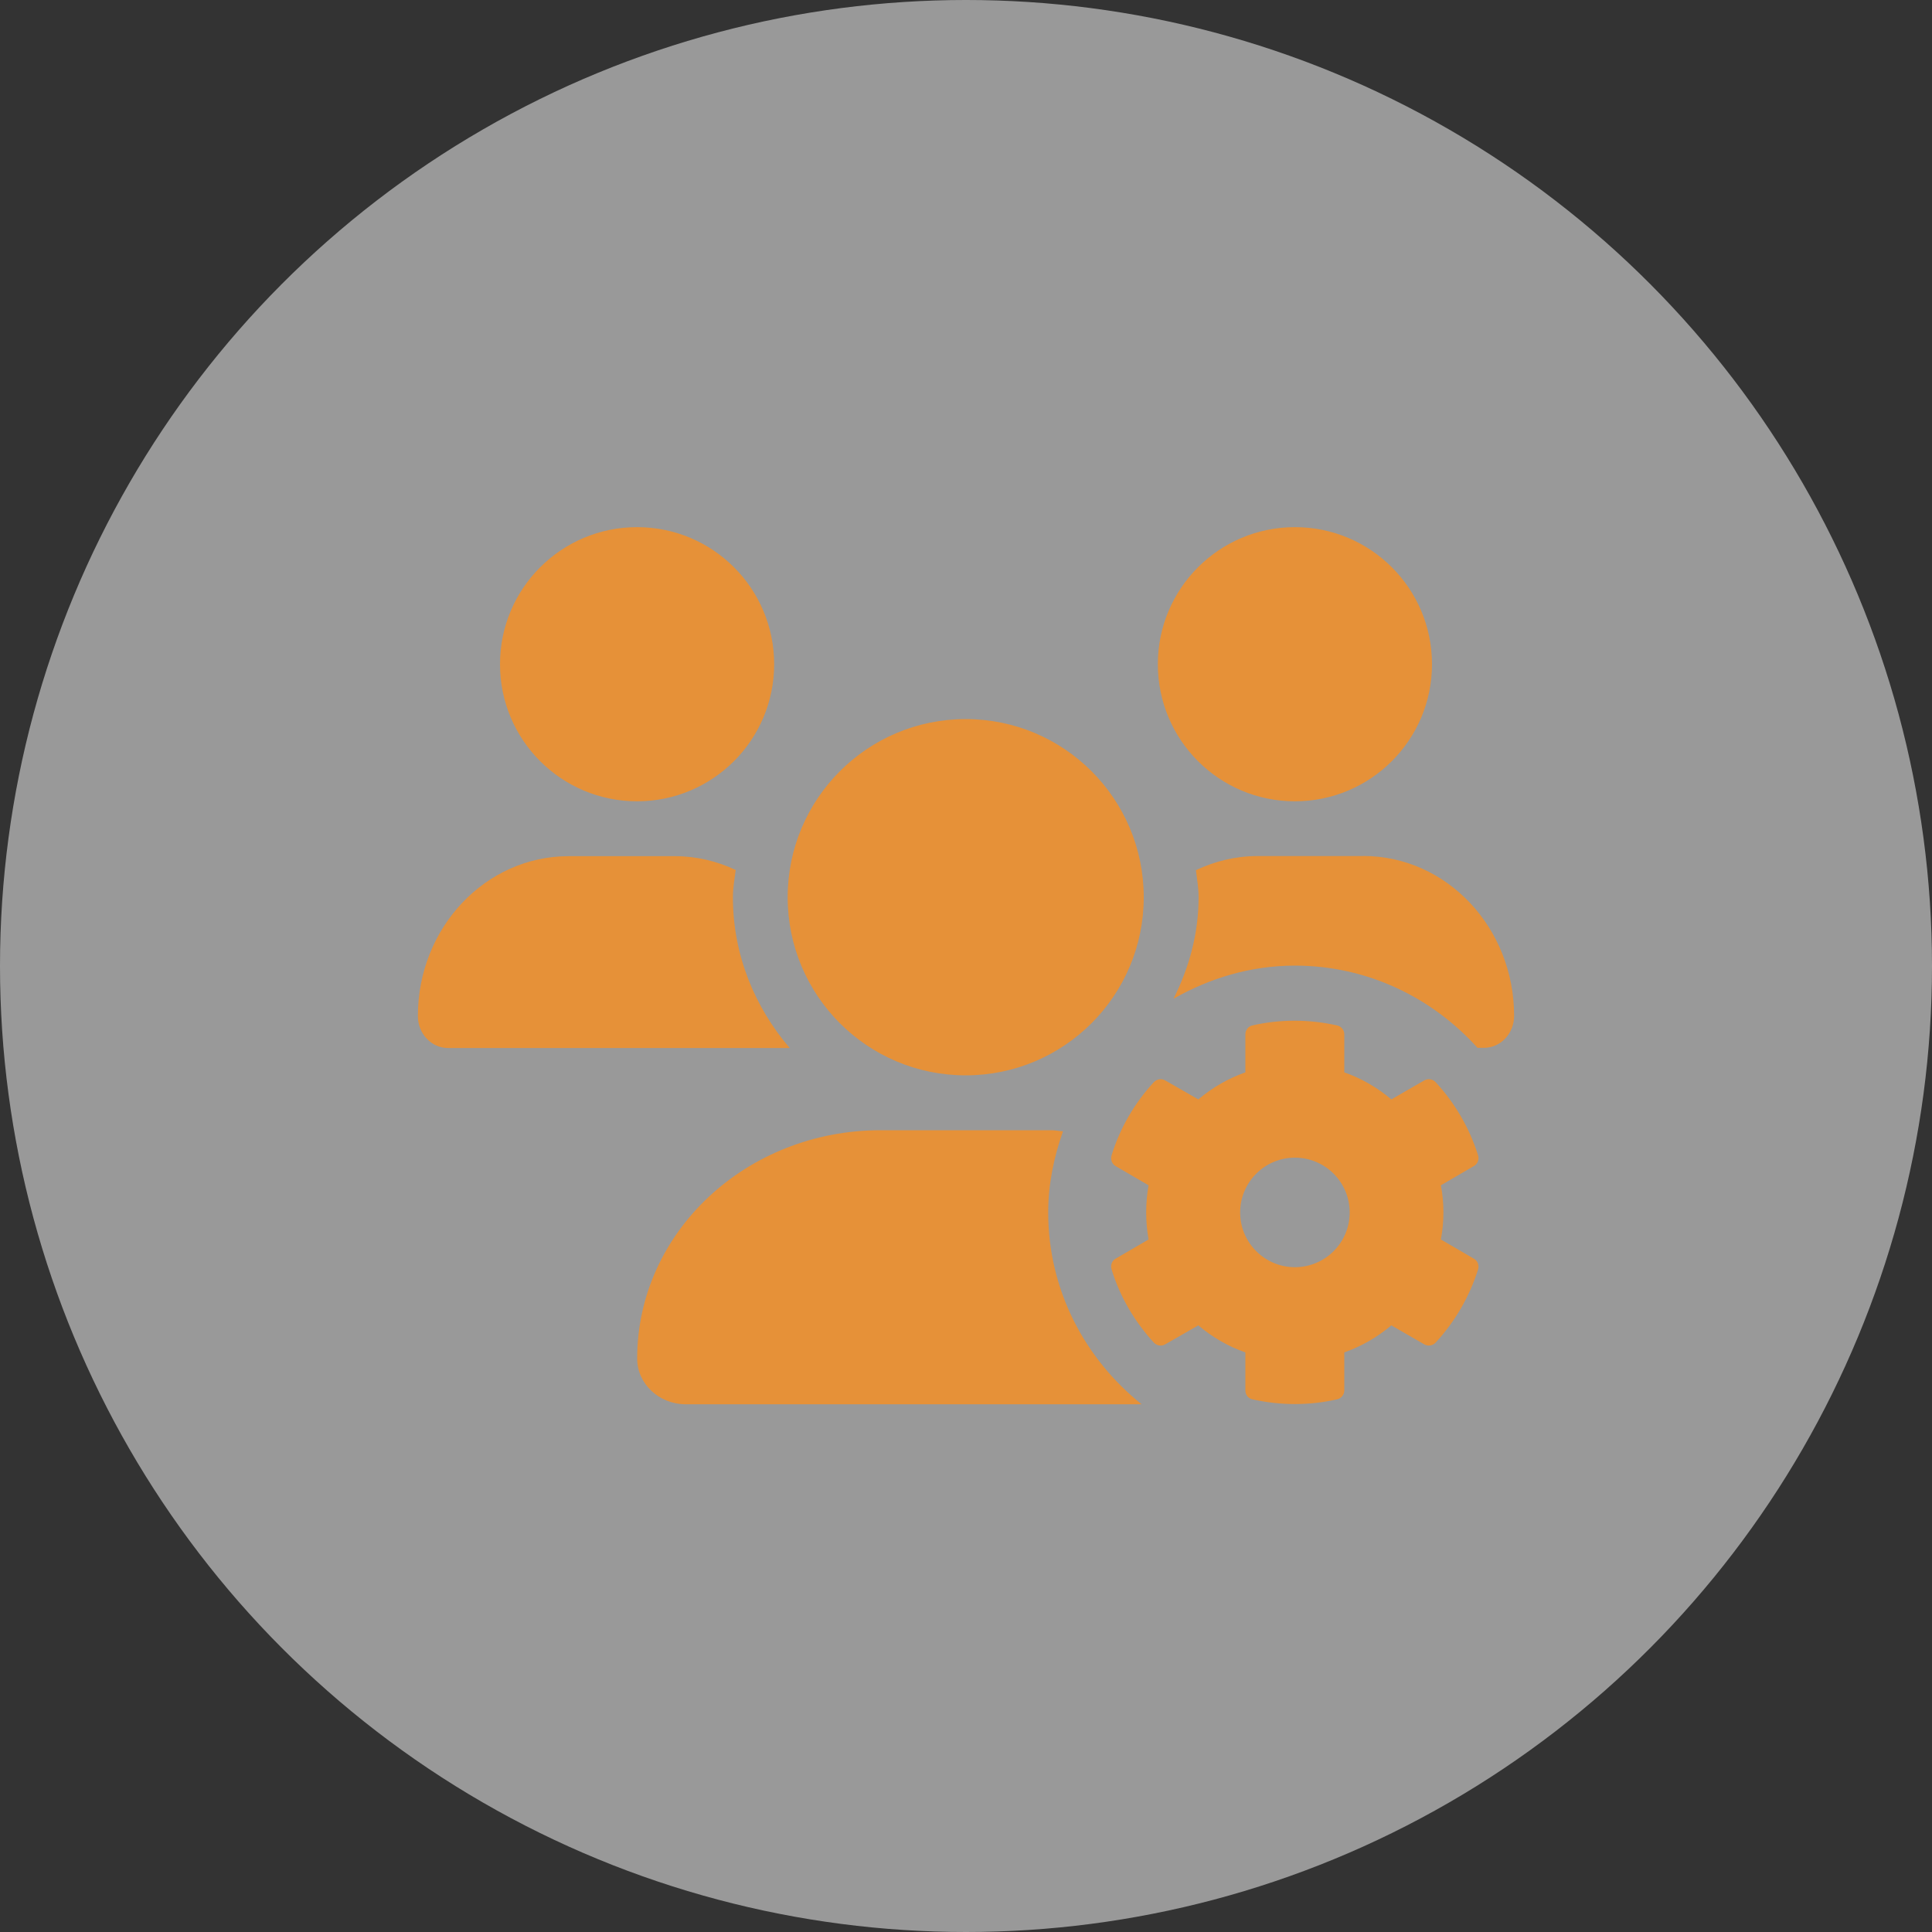
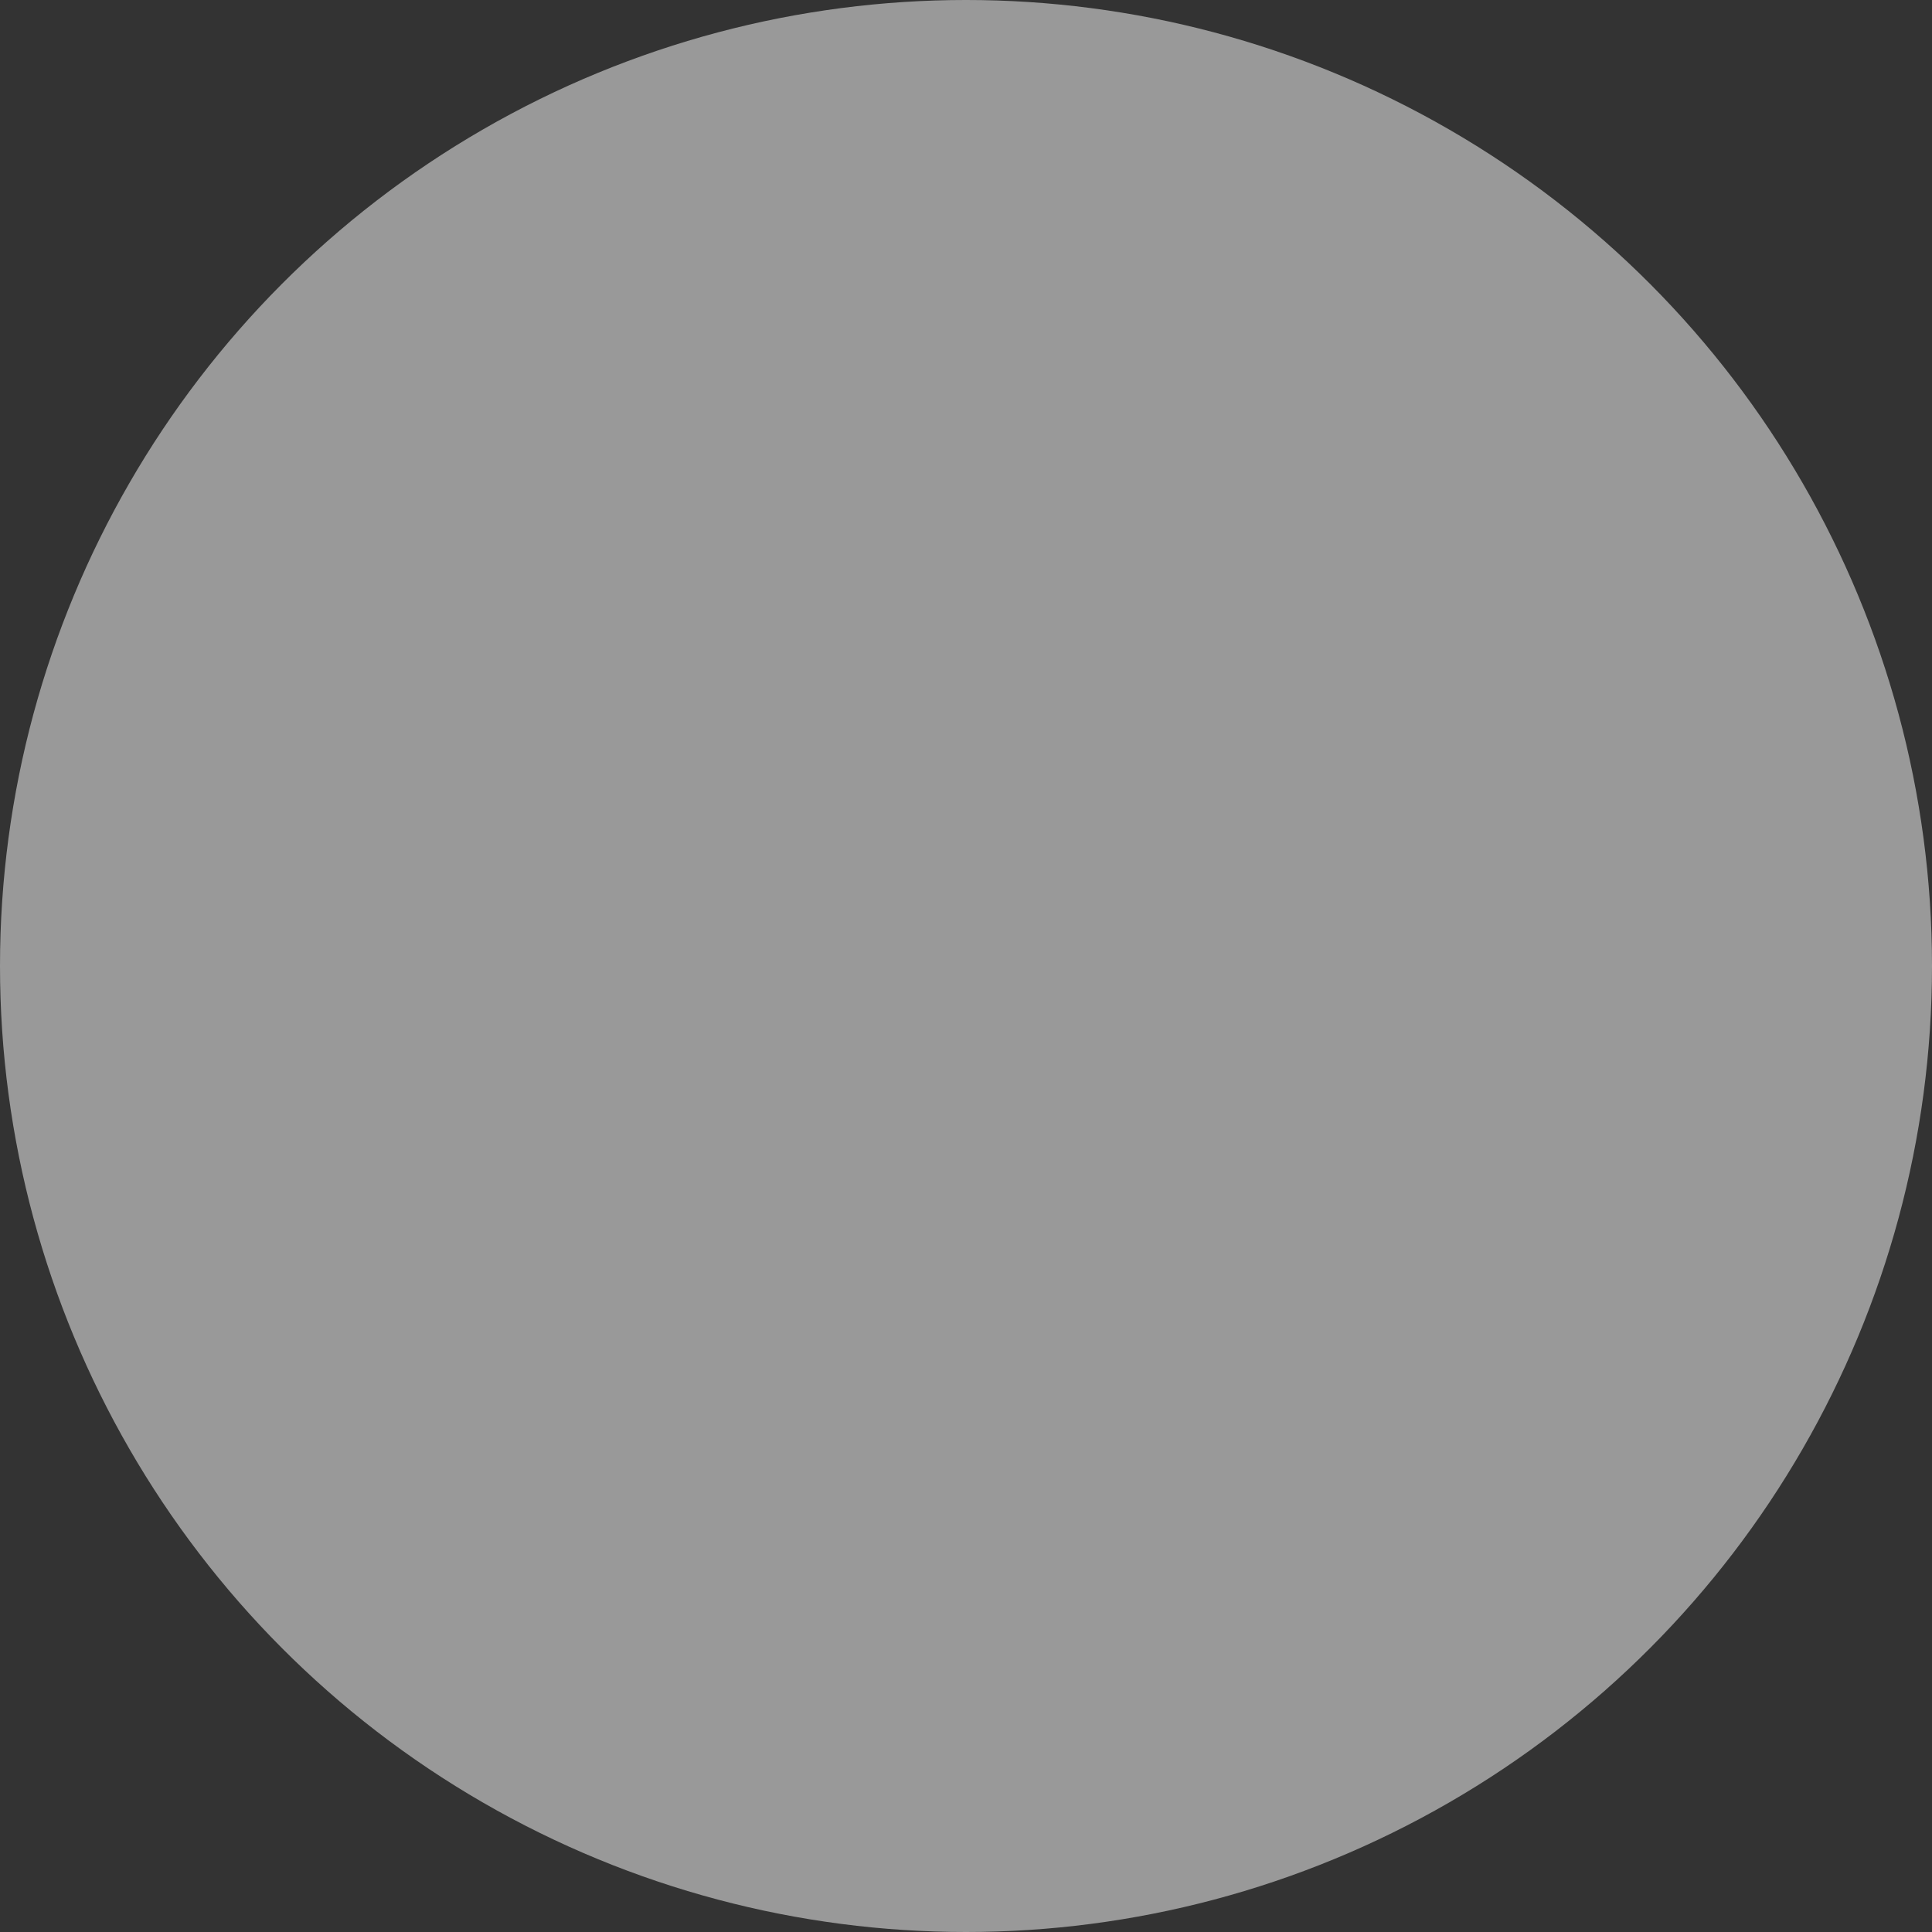
<svg xmlns="http://www.w3.org/2000/svg" id="Layer_1" data-name="Layer 1" viewBox="0 0 200 200">
  <rect x="0" y="0" width="200" height="200" fill="#333333" stroke="none" />
  <defs>
    <style>
      .cls-1 {
        fill: #fff;
        opacity: .5;
      }

      .cls-2 {
        fill: #e69138;
      }
    </style>
  </defs>
  <circle class="cls-1" cx="100" cy="100" r="100" />
-   <path class="cls-2" d="M134.05,82.95c7.83,0,14.19-6.35,14.19-14.19s-6.35-14.19-14.19-14.19-14.19,6.35-14.19,14.19,6.35,14.19,14.19,14.19ZM65.95,82.95c7.83,0,14.19-6.35,14.19-14.19s-6.35-14.19-14.19-14.19-14.19,6.35-14.19,14.19,6.35,14.19,14.19,14.19ZM99.97,111.32c10.18,0,18.43-8.26,18.43-18.44s-8.25-18.44-18.43-18.44-18.43,8.26-18.43,18.44,8.25,18.44,18.43,18.44ZM108.51,125.51c0-2.96.6-5.76,1.53-8.4-.4-.02-.78-.11-1.19-.11h-17.69c-13.92,0-25.2,10.59-25.2,23.64,0,2.61,2.26,4.73,5.04,4.73h47.18c-5.85-4.68-9.67-11.79-9.67-19.86ZM75.87,92.88c0-.97.17-1.88.29-2.82-1.93-.91-4.06-1.43-6.31-1.43h-10.97c-8.63,0-15.62,7.41-15.62,16.55,0,1.83,1.4,3.31,3.12,3.31h35.37c-3.61-4.22-5.88-9.63-5.88-15.6ZM141.13,88.62h-10.97c-2.27,0-4.41.54-6.36,1.46.11.93.28,1.84.28,2.79,0,3.81-1,7.34-2.6,10.52,3.72-2.12,7.97-3.43,12.56-3.43,7.53,0,14.23,3.32,18.91,8.51h.67c1.73,0,3.12-1.48,3.12-3.31,0-9.14-6.99-16.55-15.62-16.55ZM153.01,119.6c-.89-2.84-2.41-5.43-4.39-7.57-.3-.33-.79-.41-1.19-.18l-3.4,1.96c-1.44-1.22-3.09-2.18-4.87-2.8v-3.94c0-.45-.33-.84-.76-.92-2.94-.66-5.94-.64-8.74,0-.43.08-.74.48-.74.92v3.94c-1.78.63-3.43,1.58-4.87,2.8l-3.42-1.96c-.38-.23-.87-.15-1.19.18-1.98,2.14-3.5,4.74-4.37,7.57-.13.45.05.91.43,1.12l3.4,1.98c-.33,1.85-.33,3.76,0,5.61l-3.4,1.98c-.4.21-.56.68-.43,1.12.87,2.84,2.39,5.41,4.37,7.57.31.33.79.41,1.19.18l3.42-1.96c1.44,1.22,3.09,2.18,4.87,2.8v3.94c0,.45.31.84.74.92,2.95.66,5.94.64,8.74,0,.43-.08.76-.48.76-.92v-3.94c1.78-.63,3.43-1.58,4.87-2.8l3.4,1.96c.38.23.89.15,1.19-.18,1.98-2.14,3.5-4.74,4.39-7.57.13-.45-.05-.91-.45-1.12l-3.4-1.98c.35-1.85.35-3.76,0-5.61l3.4-1.98c.4-.21.58-.68.45-1.12ZM134.05,131.18c-3.13,0-5.67-2.54-5.67-5.67s2.54-5.67,5.67-5.67,5.67,2.54,5.67,5.67-2.54,5.67-5.67,5.67Z" />
</svg>